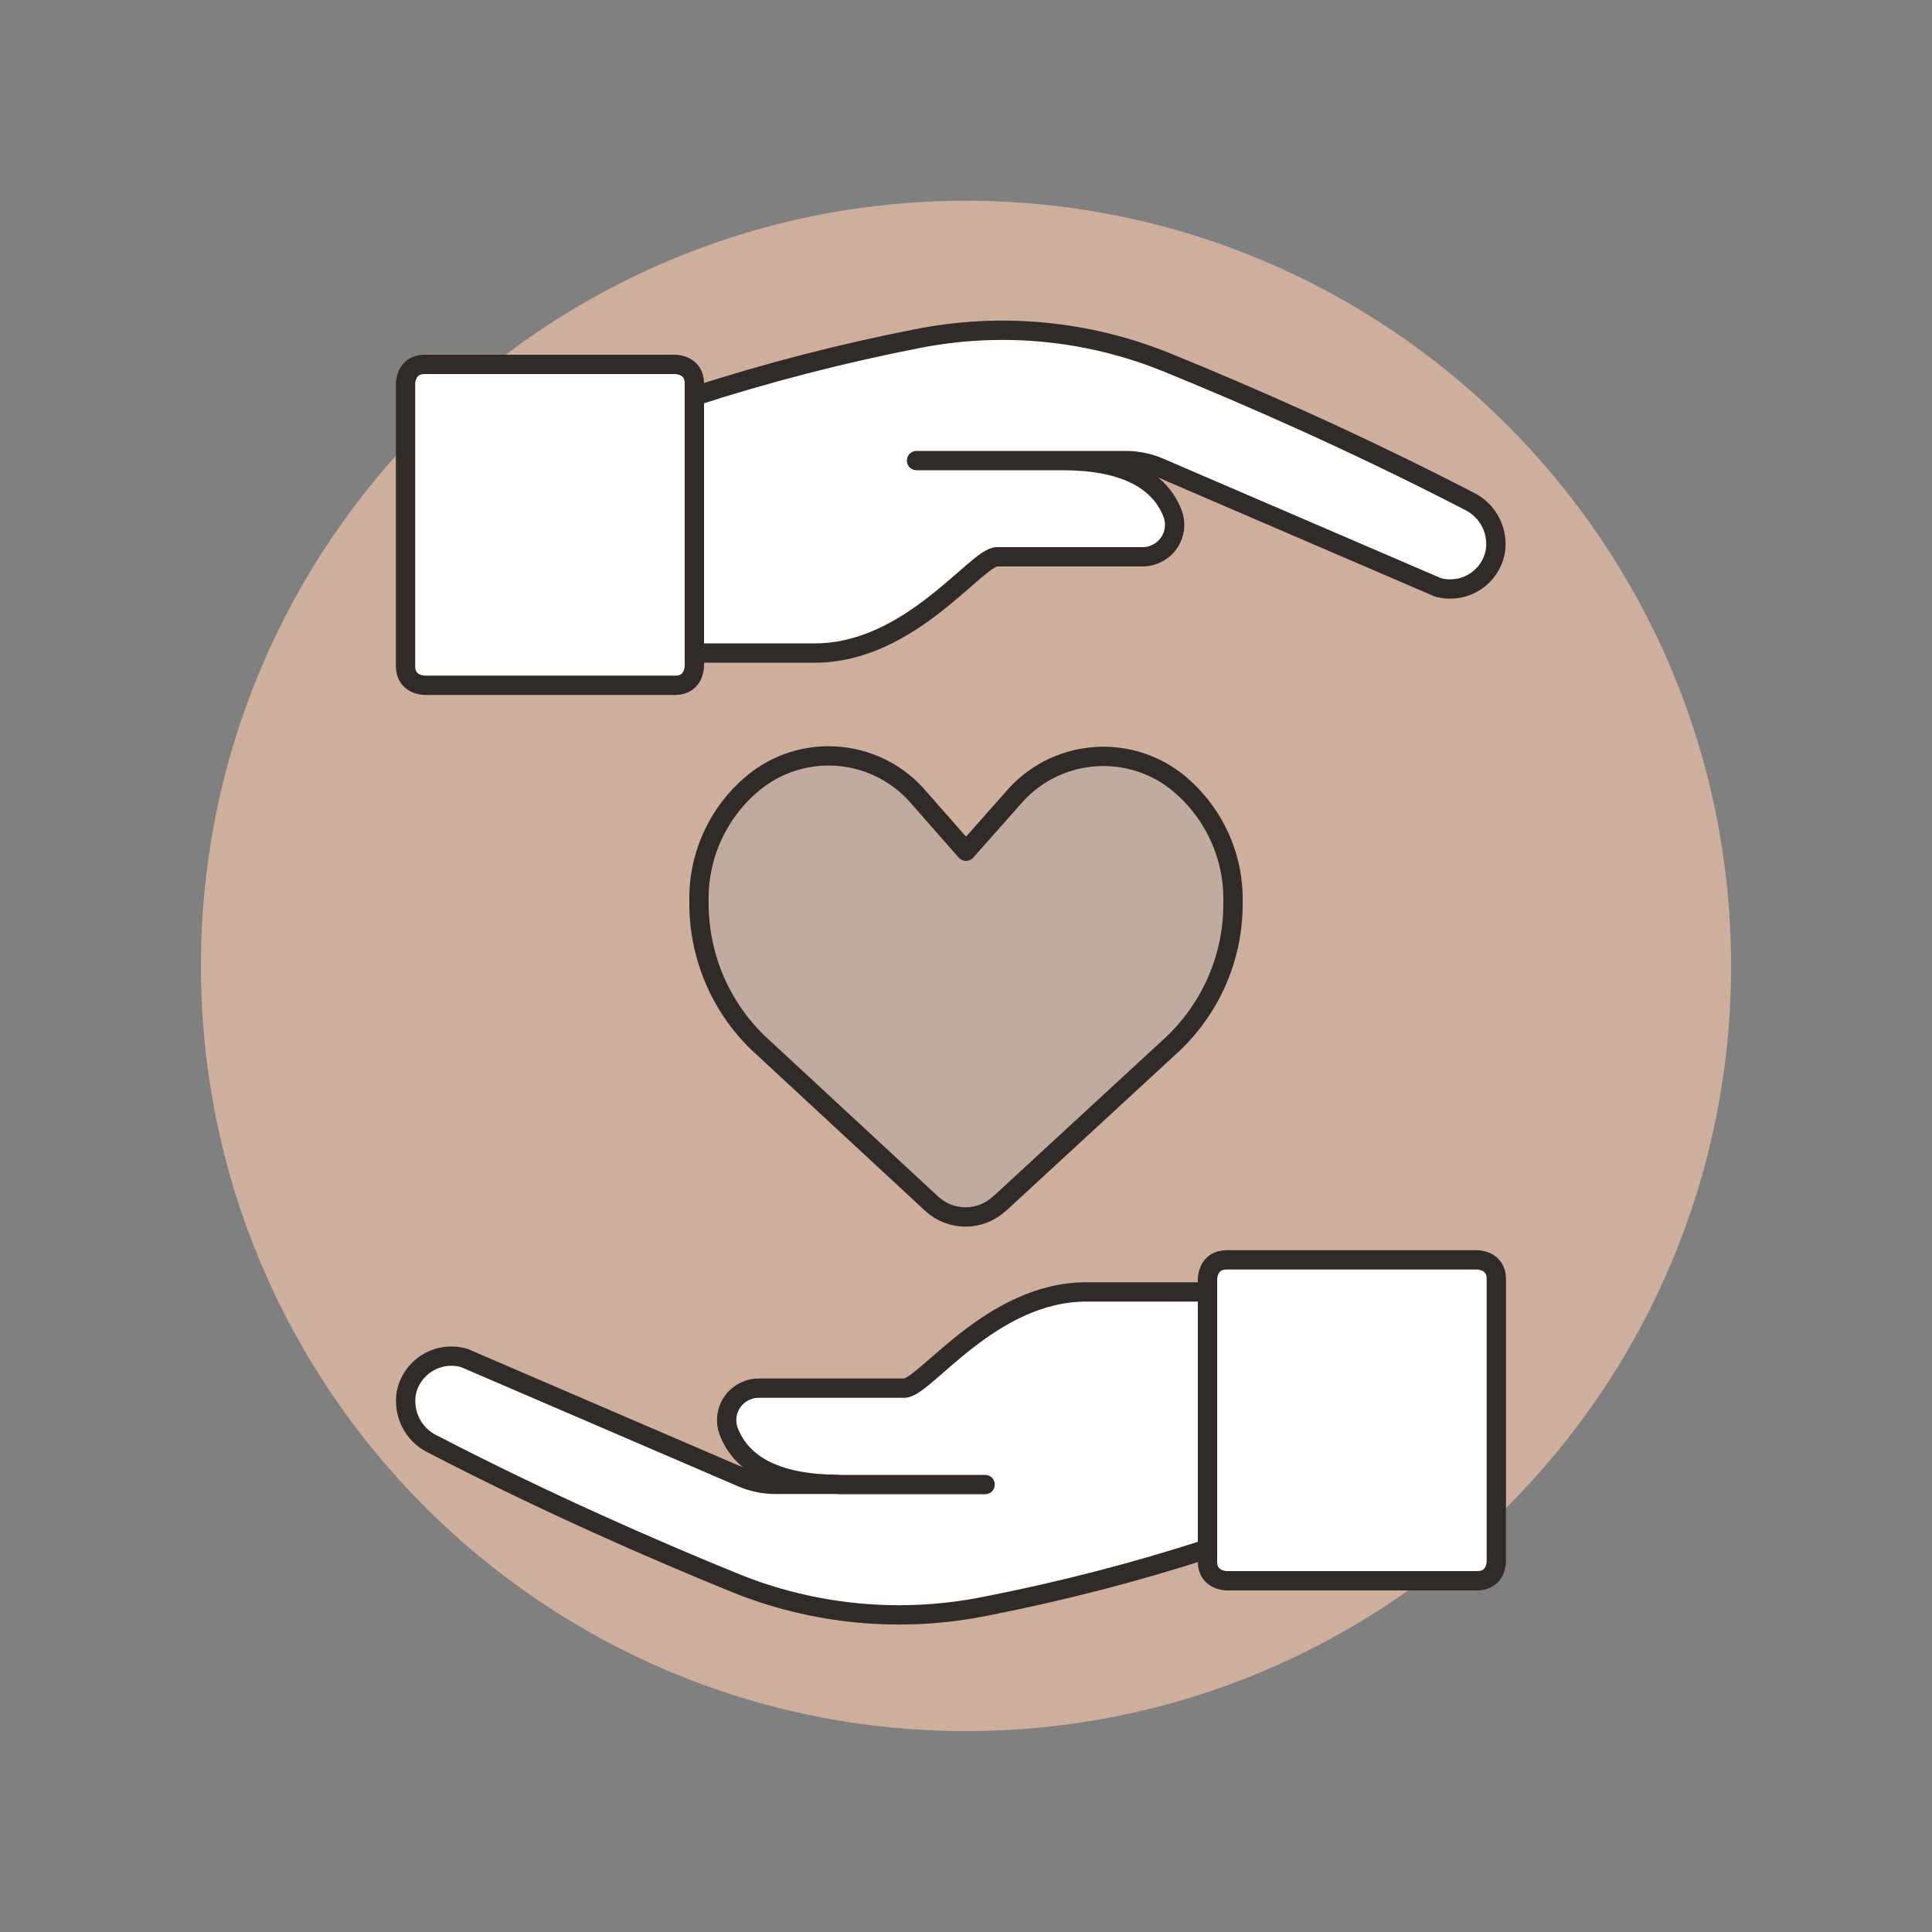
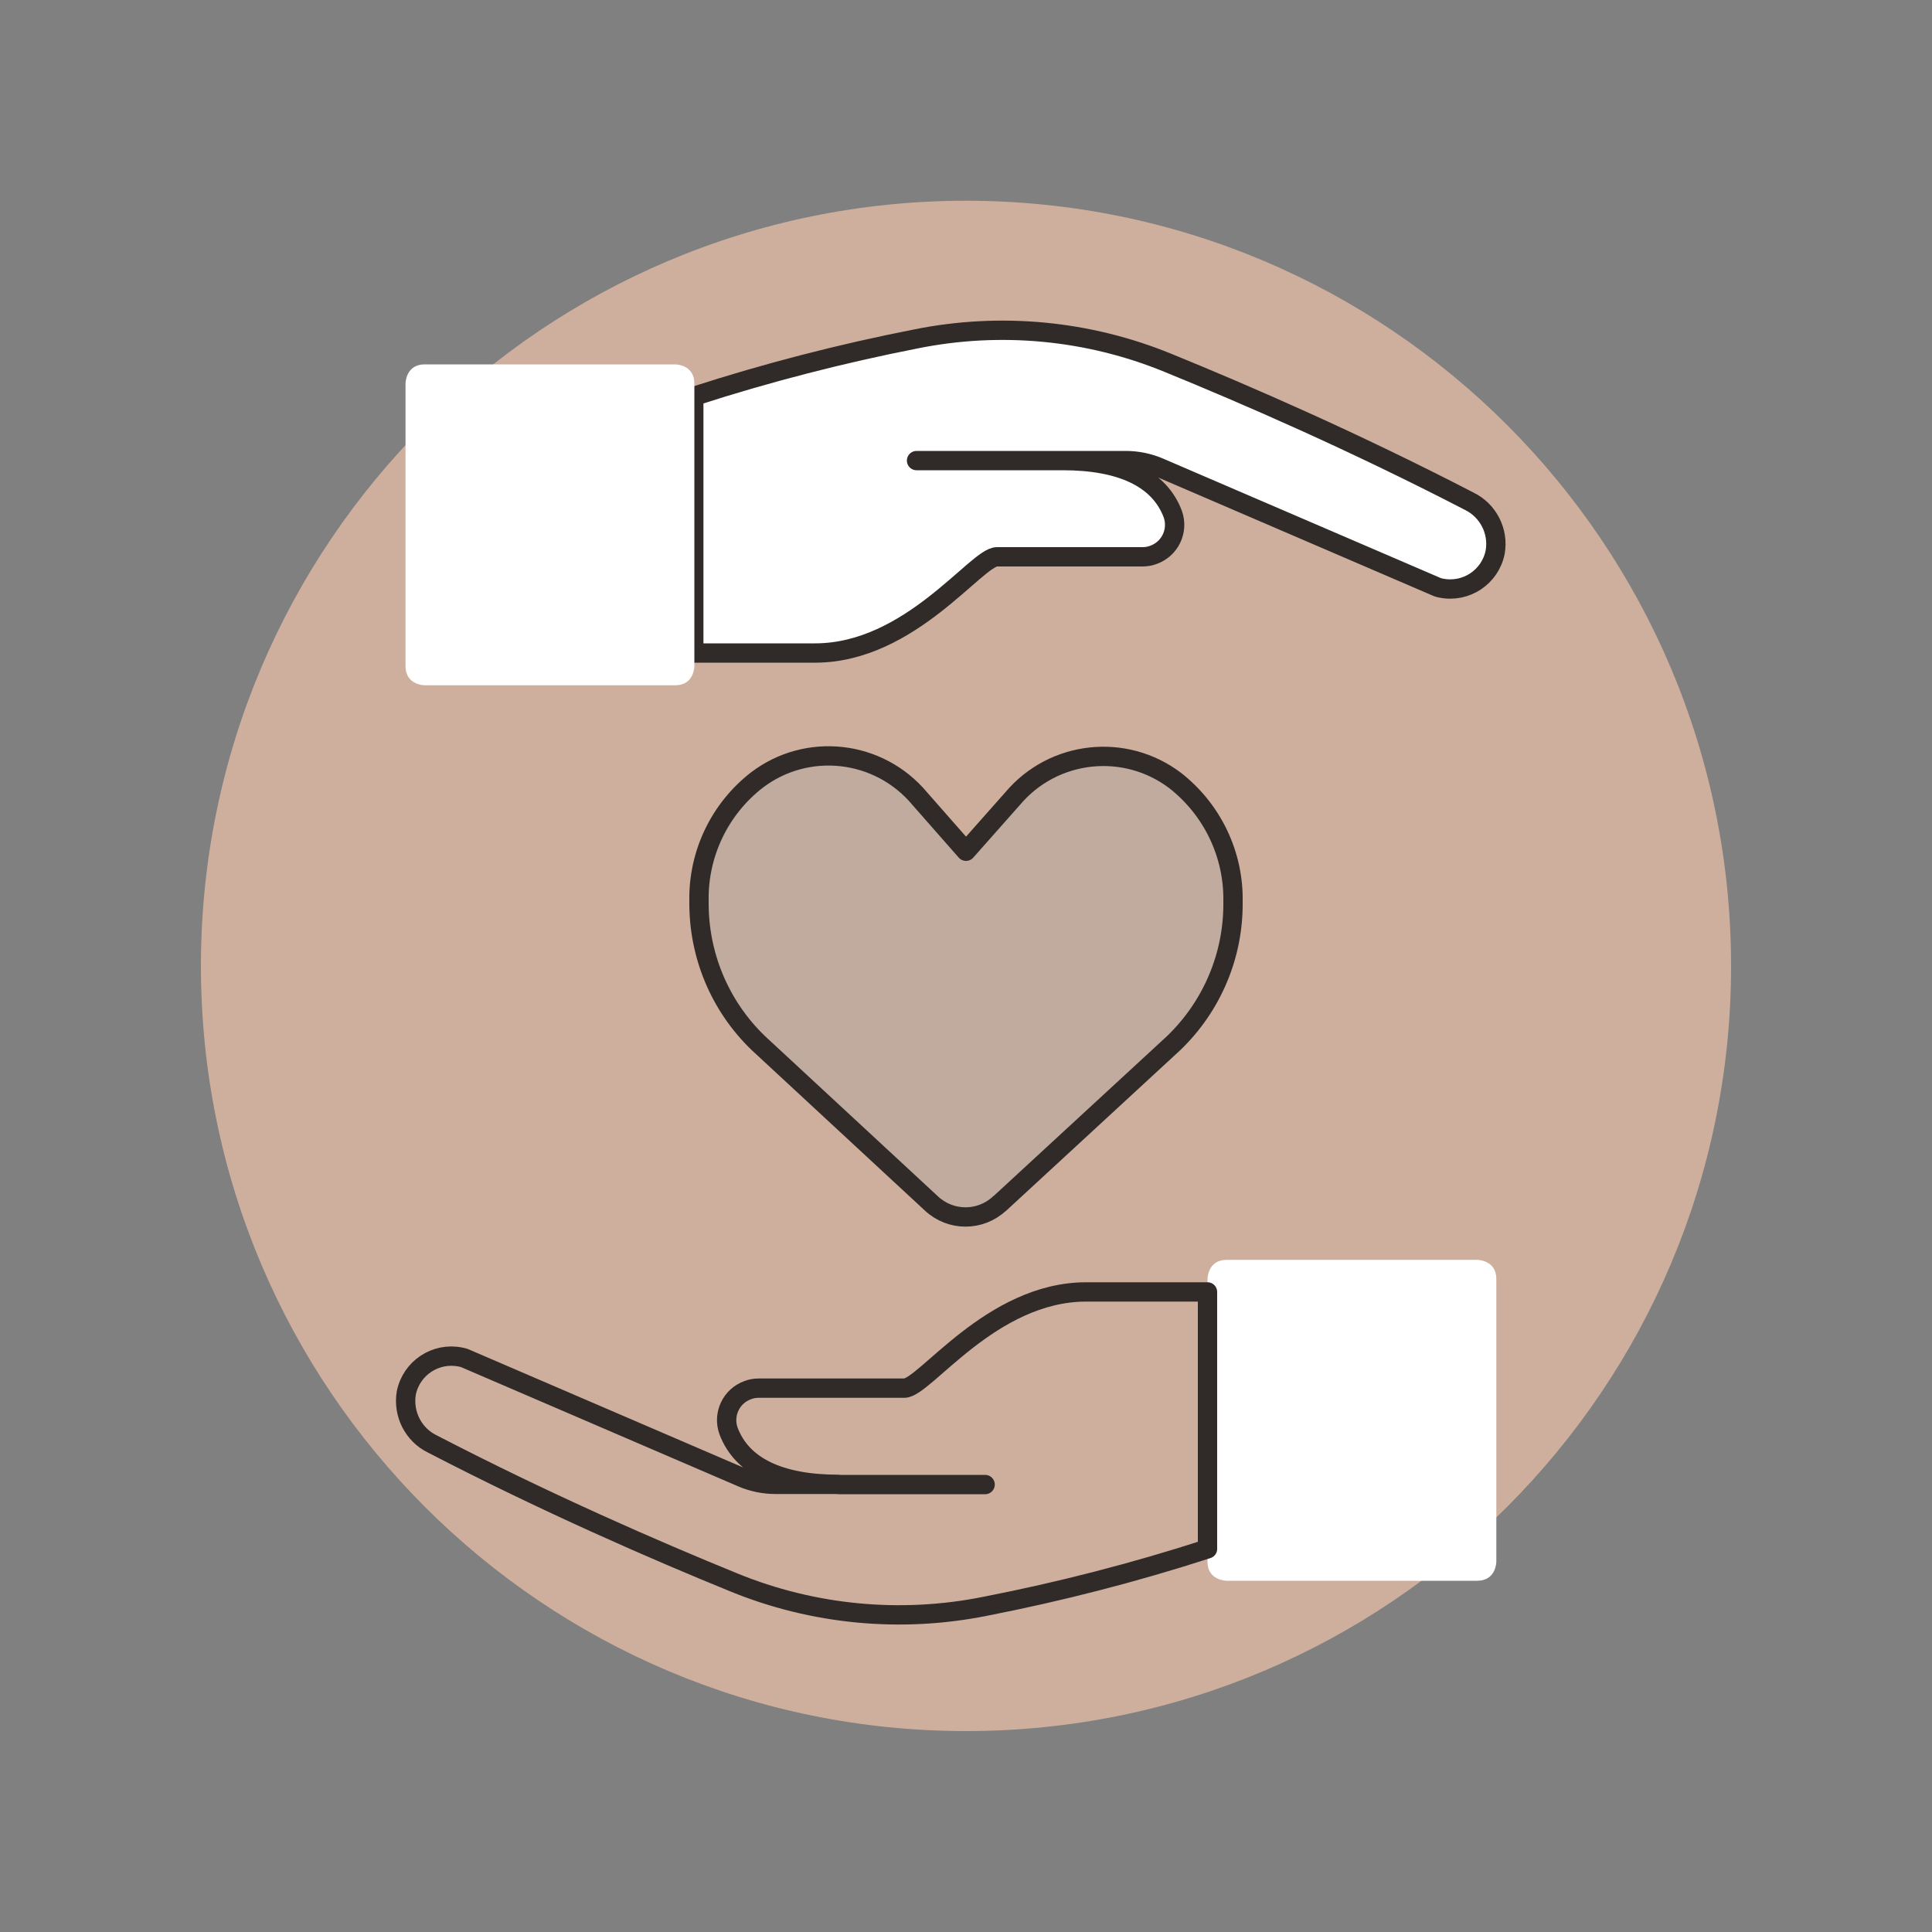
<svg xmlns="http://www.w3.org/2000/svg" id="Lag_1" data-name="Lag 1" viewBox="0 0 100 100">
  <rect x="0" y="0" width="100" height="100" fill="#808080" stroke="none" />
  <defs>
    <style>      .cls-1, .cls-2, .cls-3 {        stroke-width: 0px;      }      .cls-1, .cls-4 {        fill: none;      }      .cls-2 {        fill: #fff;      }      .cls-3 {        fill: #ceaf9d;      }      .cls-4, .cls-5 {        stroke: #302b28;        stroke-linecap: round;        stroke-linejoin: round;      }      .cls-5 {        fill: #c0ab9e;      }    </style>
  </defs>
  <path class="cls-3" d="m10.4,50c0,21.87,17.73,39.6,39.6,39.6s39.6-17.73,39.6-39.6c0-21.87-17.72-39.6-39.59-39.61-21.87,0-39.6,17.72-39.61,39.59h0" />
-   <path class="cls-2" d="m62.5,80.17c-3.77,1.22-7.61,2.21-11.5,2.97-4.37.88-8.91.45-13.03-1.24-4.05-1.65-9.66-4.09-15.59-7.16-.99-.48-1.53-1.56-1.35-2.64.26-1.29,1.52-2.12,2.8-1.86.06.01.12.03.18.04l14.41,6.2c.54.23,1.13.35,1.72.35h3.26c-3.06,0-5-.94-5.69-2.76-.31-.86.13-1.81,1-2.12.18-.07.37-.1.57-.1h7.53c1.05,0,4.49-4.98,9.41-4.98h6.28v13.3Z" />
  <path class="cls-2" d="m63.49,65.21h12.97s.99,0,.99.99v14.63s0,.99-.99.99h-12.97s-.99,0-.99-.99v-14.63s0-.99.99-.99" />
-   <path class="cls-4" d="m63.49,65.21h12.97s.99,0,.99.99v14.63s0,.99-.99.99h-12.97s-.99,0-.99-.99v-14.63s0-.99.99-.99" />
  <path class="cls-4" d="m62.5,80.17c-3.77,1.22-7.61,2.21-11.5,2.97-4.37.88-8.91.45-13.03-1.24-4.05-1.65-9.66-4.09-15.59-7.16-.99-.48-1.53-1.56-1.35-2.64.26-1.29,1.52-2.12,2.8-1.86.06.01.12.03.18.04l14.41,6.2c.54.23,1.13.35,1.72.35h3.26c-3.06,0-5-.94-5.69-2.76-.31-.86.13-1.81,1-2.12.18-.07.37-.1.57-.1h7.53c1.05,0,4.49-4.98,9.41-4.98h6.28v13.3Zm-11.51-3.33h-7.59" />
  <path class="cls-2" d="m35.93,20.51c3.77-1.22,7.61-2.21,11.49-2.97,4.37-.88,8.91-.45,13.03,1.24,4.05,1.65,9.66,4.09,15.59,7.16.99.48,1.54,1.56,1.35,2.64-.26,1.29-1.51,2.12-2.8,1.86-.06-.01-.13-.03-.19-.05l-14.41-6.2c-.54-.23-1.13-.35-1.72-.35h-3.26c3.06,0,5,.94,5.69,2.76.31.86-.13,1.81-1,2.12-.18.07-.37.1-.57.1h-7.53c-1.05,0-4.49,4.98-9.41,4.98h-6.28v-13.3Z" />
  <path class="cls-4" d="m35.93,20.51c3.77-1.22,7.61-2.21,11.49-2.97,4.37-.88,8.91-.45,13.03,1.24,4.05,1.65,9.66,4.09,15.59,7.16.99.48,1.54,1.56,1.35,2.64-.26,1.29-1.51,2.12-2.8,1.86-.06-.01-.13-.03-.19-.05l-14.41-6.2c-.54-.23-1.13-.35-1.72-.35h-3.26c3.06,0,5,.94,5.69,2.76.31.86-.13,1.81-1,2.12-.18.07-.37.1-.57.1h-7.53c-1.05,0-4.49,4.98-9.41,4.98h-6.28v-13.3Zm11.51,3.33h7.59" />
  <path class="cls-2" d="m21.98,18.86h12.97s.99,0,.99.99v14.63s0,.99-.99.99h-12.97s-.99,0-.99-.99v-14.63s0-.99.99-.99" />
-   <path class="cls-4" d="m21.98,18.86h12.97s.99,0,.99.99v14.63s0,.99-.99.99h-12.97s-.99,0-.99-.99v-14.63s0-.99.99-.99" />
  <path class="cls-5" d="m51.73,62.3c-.99.92-2.52.92-3.51,0l-8.98-8.32c-1.99-1.92-3.09-4.57-3.06-7.33h0c-.05-2.44,1.06-4.77,2.99-6.27h0c2.61-1.99,6.32-1.57,8.43.95l2.4,2.73,2.41-2.72c2.11-2.51,5.82-2.92,8.43-.93h0c1.92,1.51,3.03,3.83,2.98,6.28h0c.03,2.76-1.09,5.4-3.08,7.31l-9,8.3Z" />
  <rect class="cls-1" width="100" height="100" />
</svg>